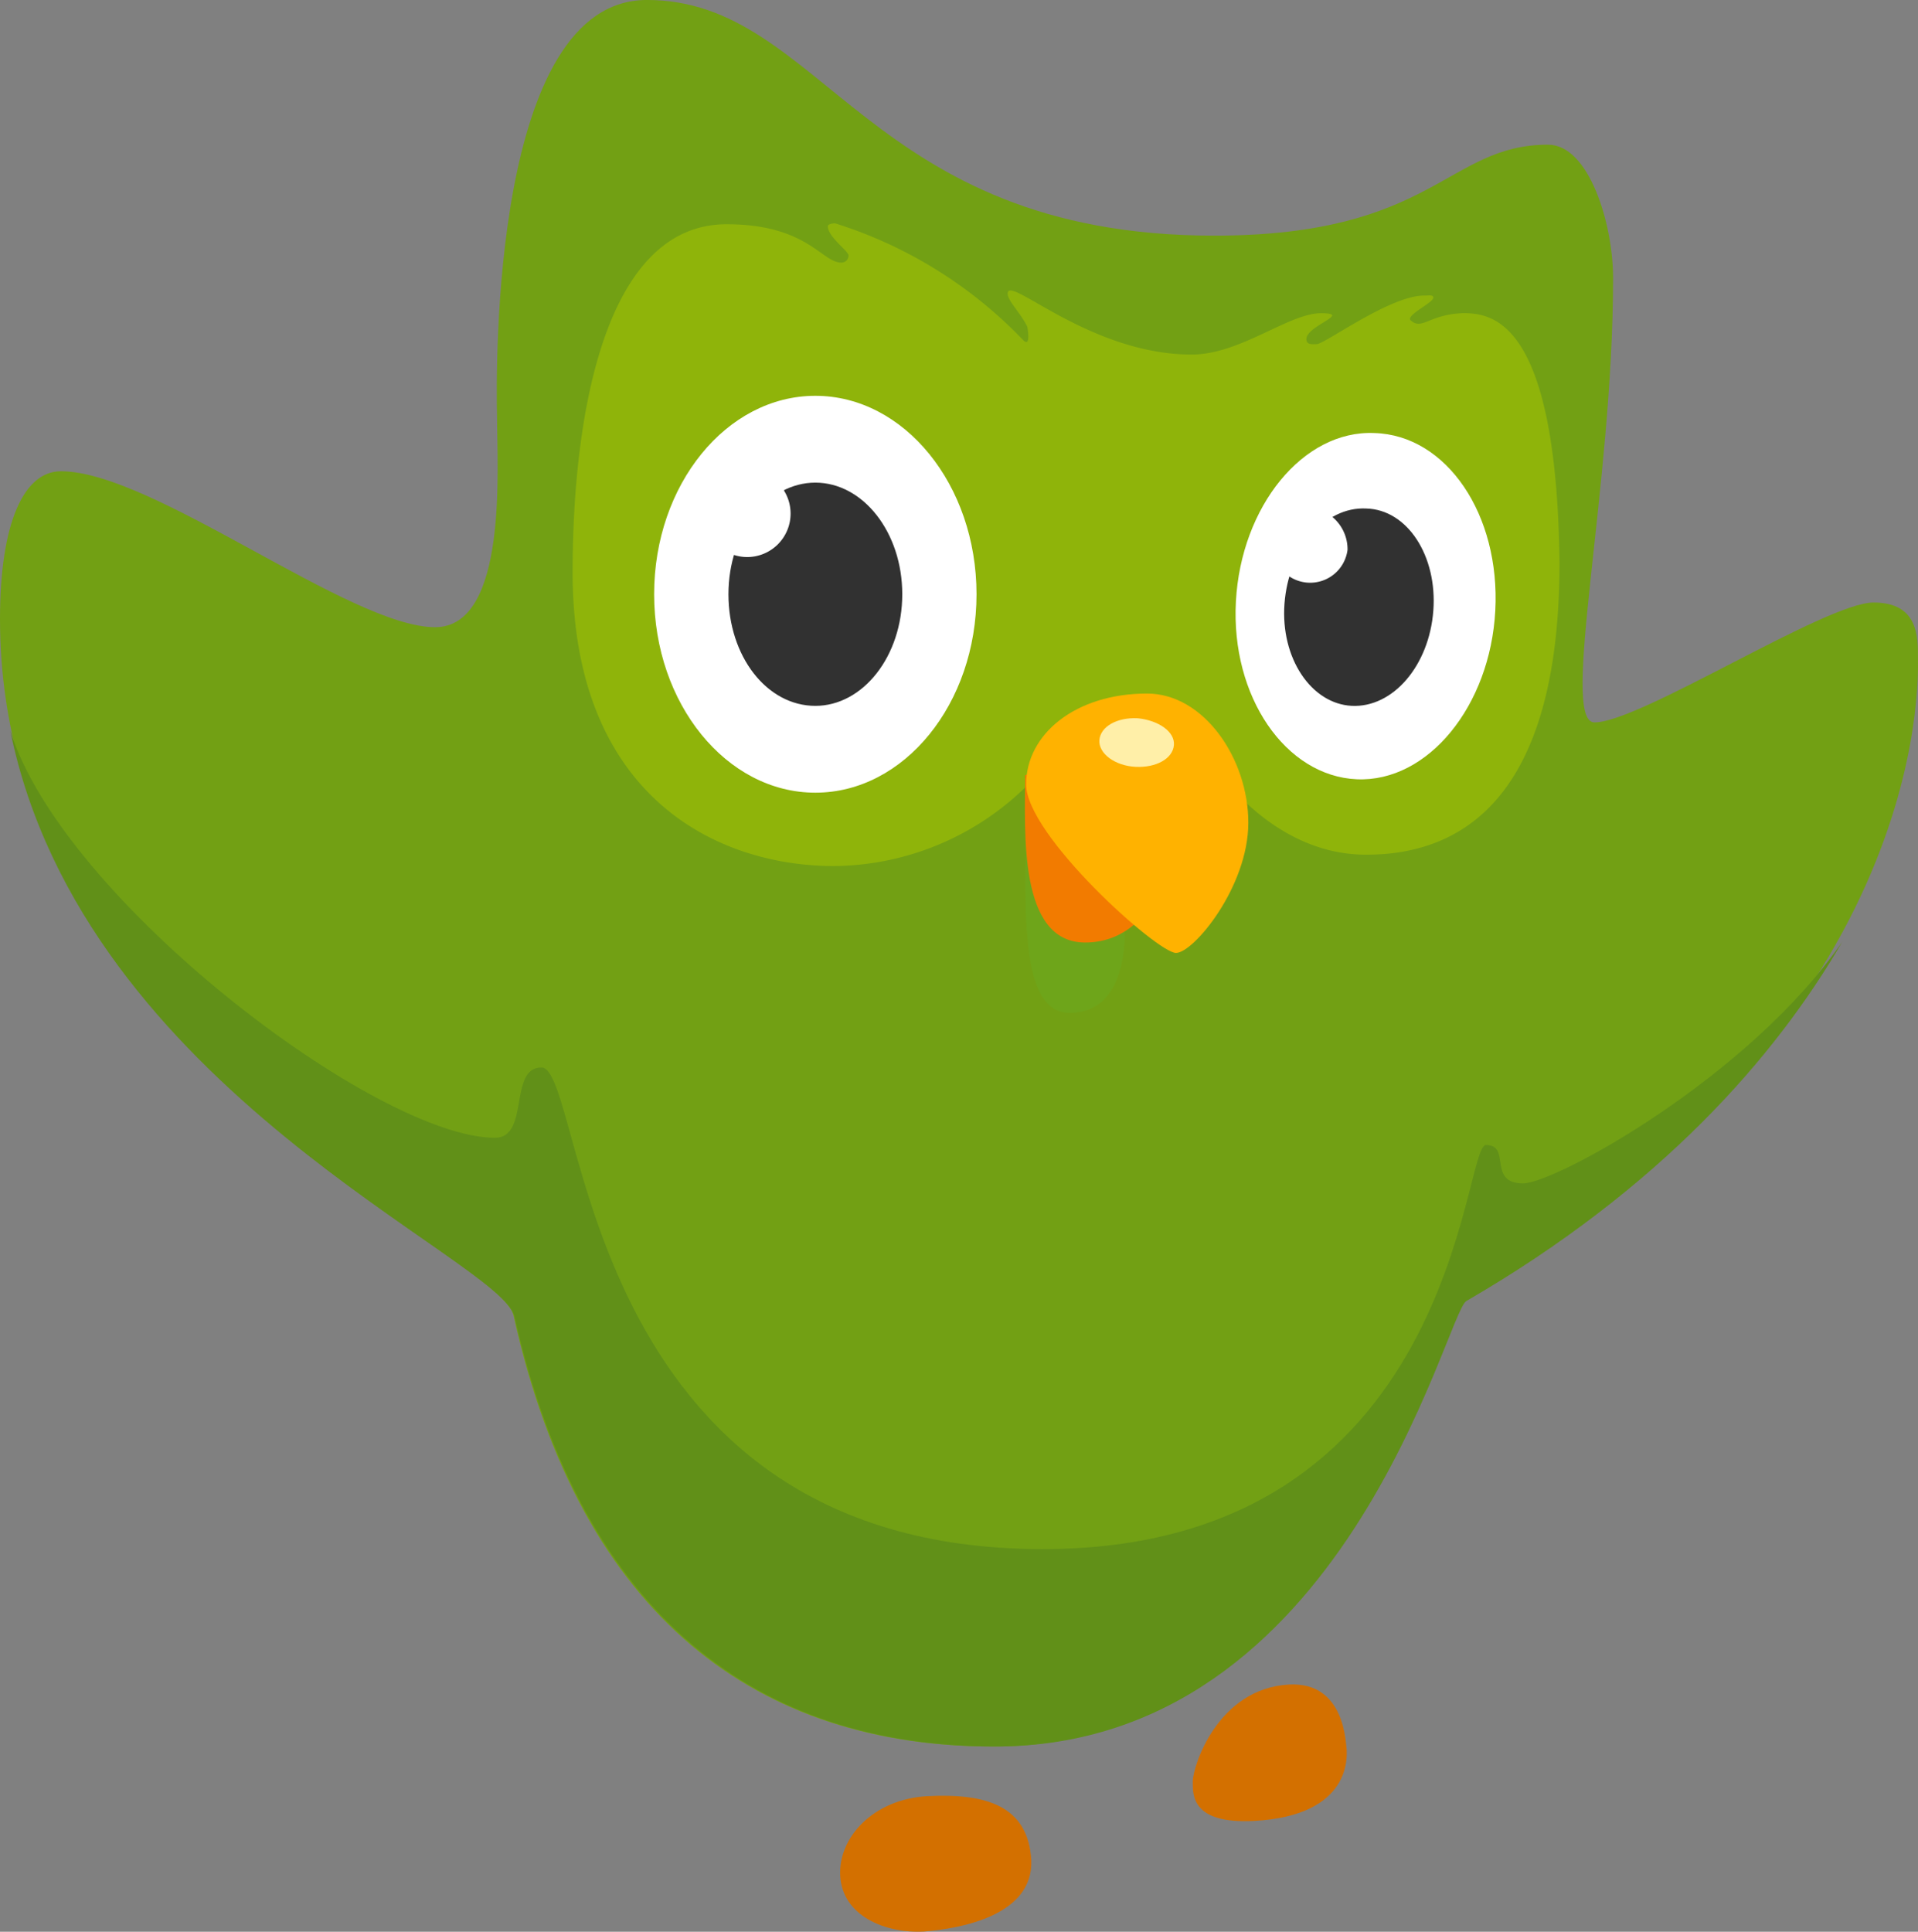
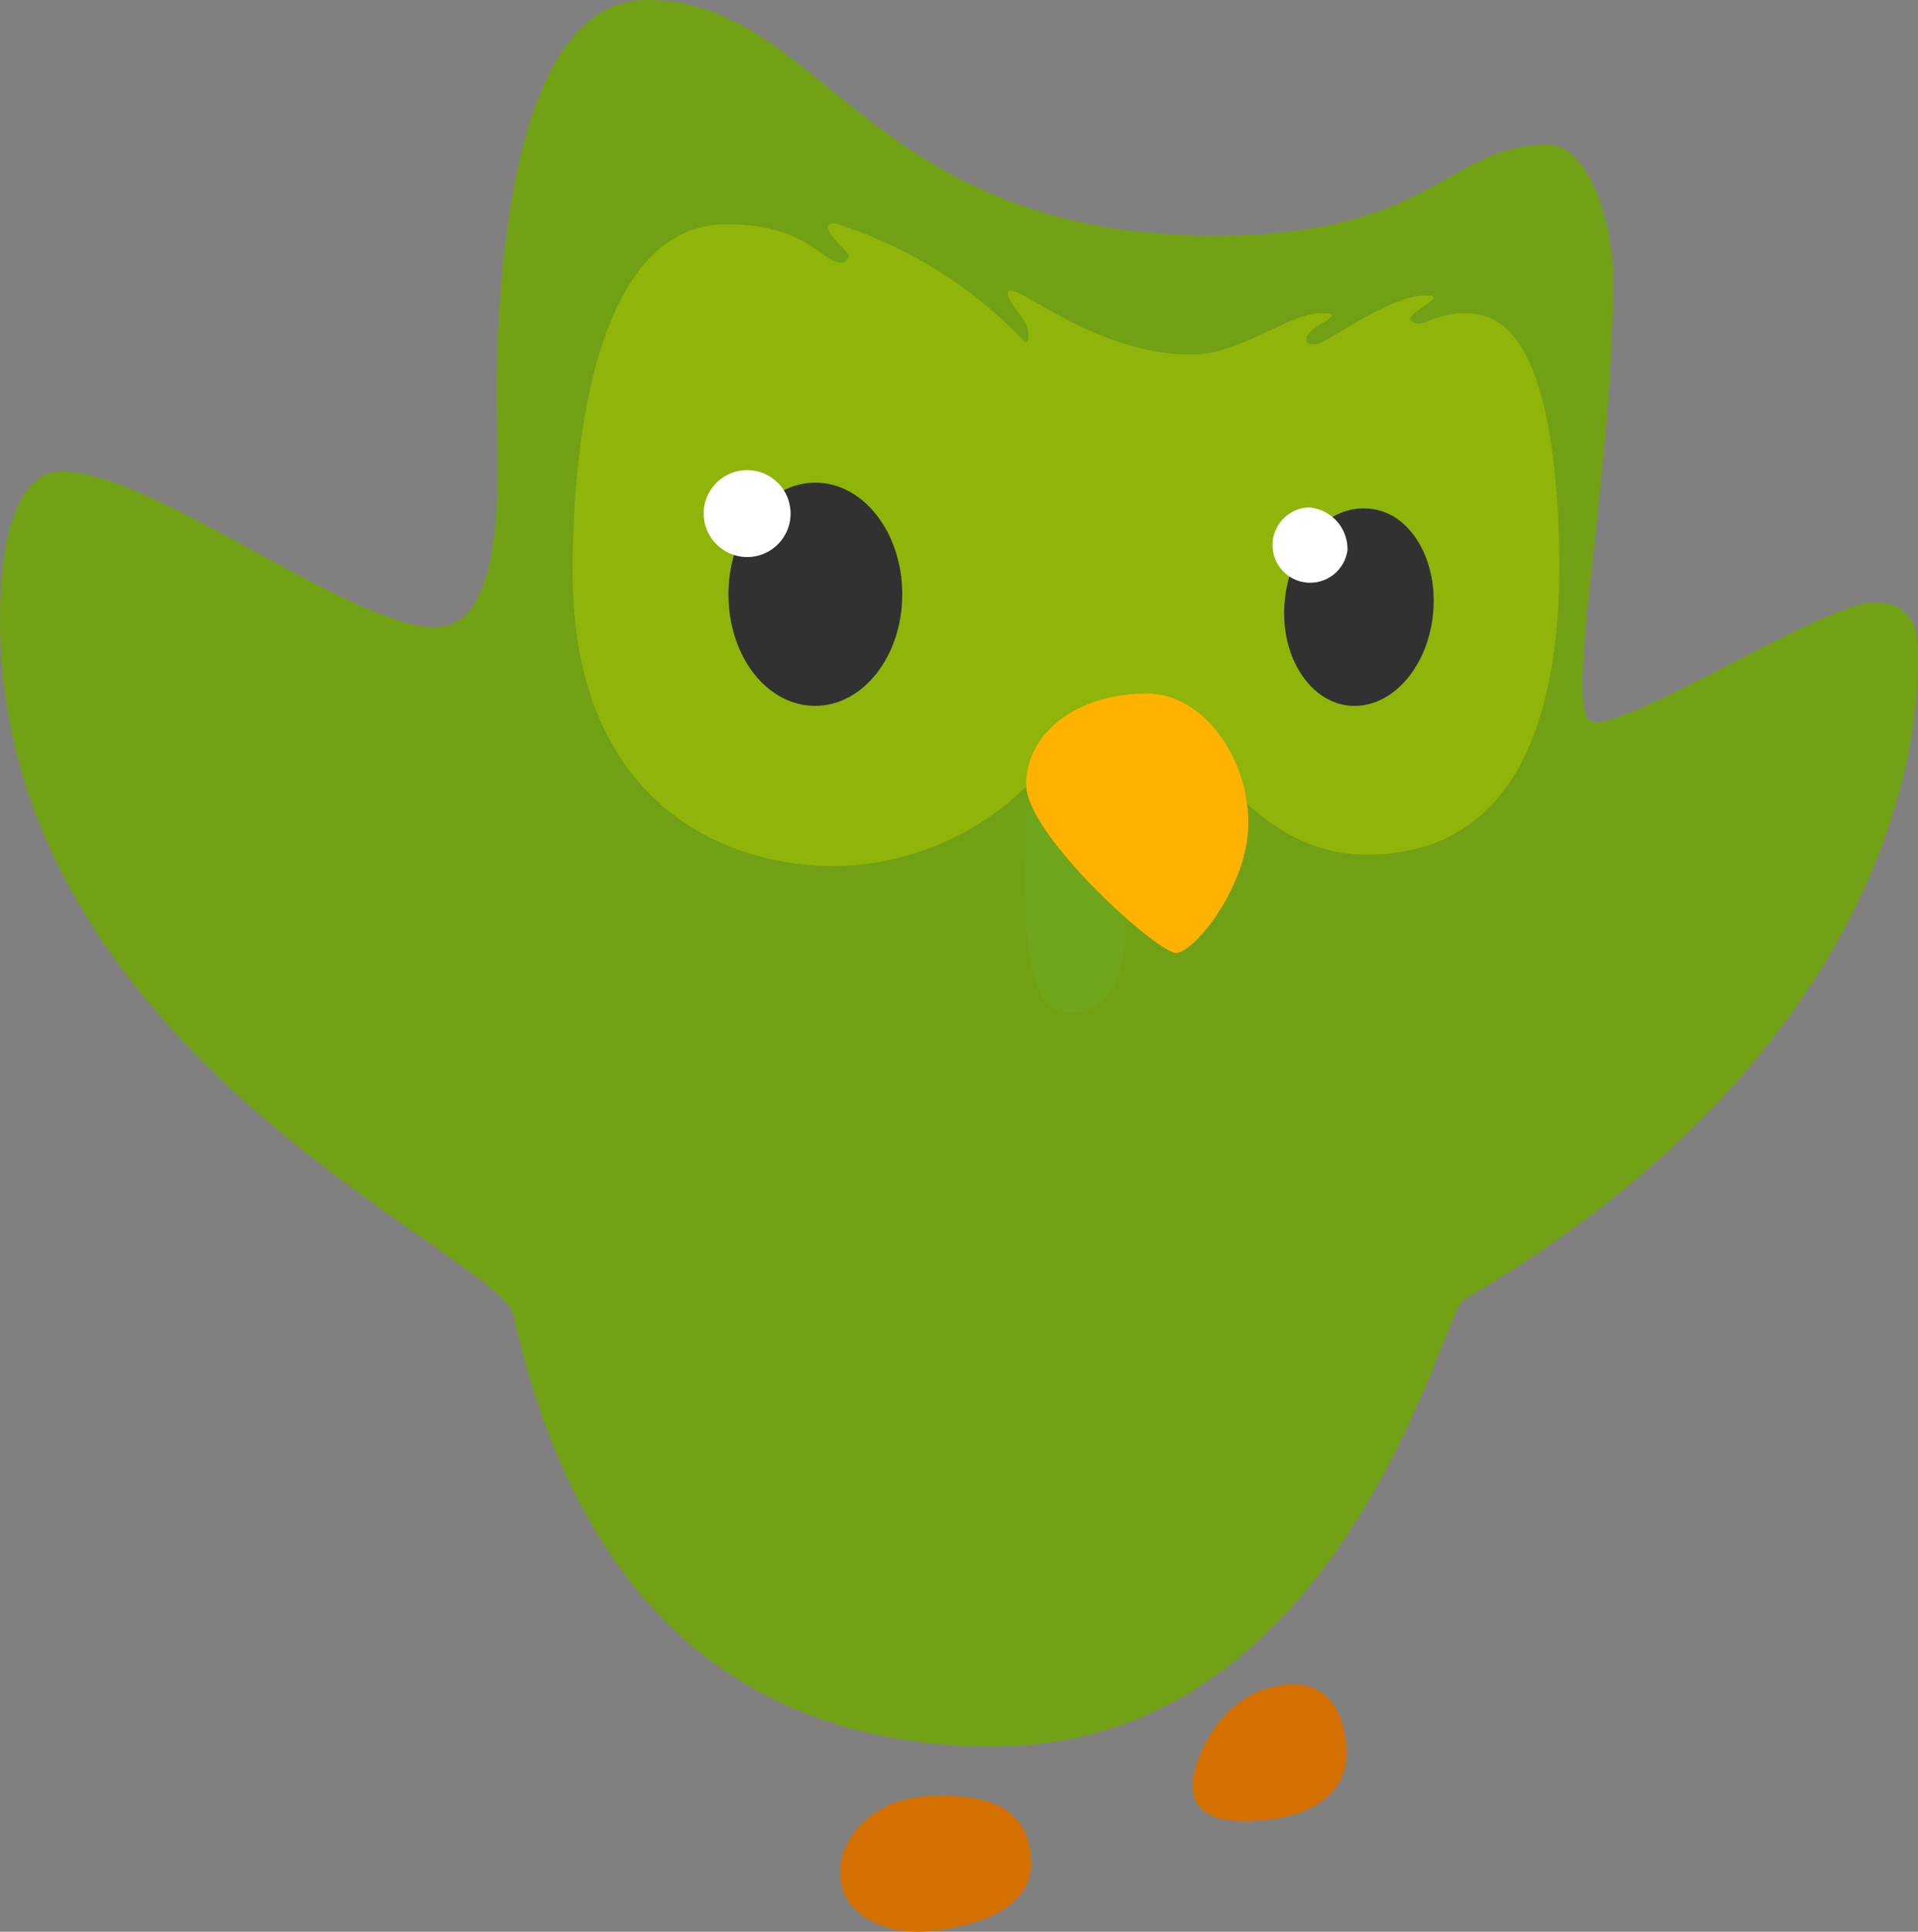
<svg xmlns="http://www.w3.org/2000/svg" id="Group_77" data-name="Group 77" width="75.033" height="75.563" viewBox="0 0 75.033 75.563">
  <rect x="0" y="0" width="75.033" height="75.563" fill="#808080" stroke="none" />
  <defs>
    <clipPath id="clip-path">
      <rect id="Rectangle_42" data-name="Rectangle 42" width="75.033" height="75.563" fill="none" />
    </clipPath>
  </defs>
  <g id="Group_76" data-name="Group 76" clip-path="url(#clip-path)">
    <path id="Path_99" data-name="Path 99" d="M25.307,0C32.22,0,33.877,9.218,47.5,9.218c8.611,0,9.1-3.557,13.058-3.557,1.617,0,2.547,3.113,2.547,5.215,0,8.207-2.1,17.383-.728,17.383,1.779,0,9.056-4.689,10.915-4.689,1.779,0,1.738,1.374,1.738,2.183s.526,14.392-17.788,25.1c-.809.485-4.689,17.464-18.394,17.464-9.136,0-16.13-4.972-18.758-16.858C19.566,49.038,0,41.276,0,24.216c0-3.76.93-5.781,2.385-5.781,3.6,0,11.319,6.1,14.634,6.1,2.87,0,2.426-6.306,2.426-8.207C19.4,14.352,19.243,0,25.307,0" transform="translate(0 -0.001)" fill="#72a014" />
    <path id="Path_100" data-name="Path 100" d="M133.963,43.249c-.2-.2.889-.687.889-.889,0-.121-.162-.081-.364-.081-1.334,0-3.881,1.9-4.2,1.9-.162,0-.4.041-.4-.2,0-.526,1.819-1.01.566-1.01s-3.153,1.617-5.053,1.617c-4,0-7.2-3.153-7.2-2.385,0,.283.485.728.768,1.294,0,0,.162.849-.162.526a17.365,17.365,0,0,0-7.357-4.568s-.283,0-.283.121c0,.4.809.97.809,1.132a.276.276,0,0,1-.283.283c-.768,0-1.334-1.5-4.487-1.5-4.77,0-6.024,7.479-6.024,13.624,0,8.692,5.579,11.481,10.228,11.481a10.873,10.873,0,0,0,9.258-5.336l4.892.364s2.385,4.528,6.67,4.528c4.043,0,7.56-2.587,7.56-11.441-.121-9.338-2.547-9.743-3.76-9.743-1.334.04-1.617.687-2.062.283" transform="translate(-78.781 -30.717)" fill="#8fb40a" />
-     <path id="Path_101" data-name="Path 101" d="M121.91,85.471c3.477,0,6.306-3.477,6.306-7.762s-2.83-7.762-6.306-7.762-6.306,3.477-6.306,7.762,2.83,7.762,6.306,7.762m26.6-7.115c-.2,3.719-2.628,6.711-5.417,6.59s-4.932-3.234-4.73-6.954,2.628-6.711,5.417-6.589c2.83.081,4.932,3.194,4.73,6.953" transform="translate(-90.014 -54.464)" fill="#fff" />
    <path id="Path_102" data-name="Path 102" d="M132.15,94.02c1.86,0,3.4-1.94,3.4-4.366s-1.536-4.366-3.4-4.366-3.4,1.94-3.4,4.366,1.5,4.366,3.4,4.366M156.325,90.3c-.162,2.143-1.577,3.8-3.194,3.719-1.577-.081-2.789-1.86-2.628-4s1.577-3.8,3.194-3.719c1.617.04,2.79,1.86,2.628,4" transform="translate(-100.253 -66.409)" fill="#313131" />
    <path id="Path_103" data-name="Path 103" d="M181.241,141.355c0,3.719-.4,8.328,1.7,8.328,2.628,0,2.143-4,2.1-4.043.04-.04-3.8-4.285-3.8-4.285" transform="translate(-141.098 -110.065)" fill="#6ea51a" />
    <path id="Path_104" data-name="Path 104" d="M126.068,86.493a1.7,1.7,0,1,0-1.7-1.7,1.708,1.708,0,0,0,1.7,1.7m23.488-.283a1.473,1.473,0,1,1-1.5-1.658,1.642,1.642,0,0,1,1.5,1.658" transform="translate(-96.84 -64.703)" fill="#fff" />
-     <path id="Path_105" data-name="Path 105" d="M73.5,137.367c-3.638,5.3-11.239,9.46-12.492,9.46-1.415,0-.445-1.5-1.455-1.5-.93,0-1.092,15.807-17.343,15.807-18.273,0-17.868-18.839-19.607-18.839-1.294,0-.445,2.749-1.819,2.749-4.609,0-16.9-9.3-18.96-15.928,2.87,14.068,19.2,20.658,19.728,22.922,2.668,11.845,9.662,16.817,18.8,16.817,13.7,0,17.626-16.939,18.434-17.424,7.6-4.407,12.087-9.541,14.715-14.068" transform="translate(-1.423 -100.538)" fill="#619018" />
-     <path id="Path_106" data-name="Path 106" d="M181.137,135.633c0,2.183-.283,6.549,2.345,6.549,2.79,0,3.76-3.477,3.76-5.66s-6.1-.889-6.1-.889" transform="translate(-141.034 -105.314)" fill="#f27b00" />
    <path id="Path_107" data-name="Path 107" d="M190.043,127.6c0,2.506-2.143,5.094-2.83,5.094-.728,0-5.862-4.608-5.862-6.589s1.94-3.558,4.73-3.558c2.224,0,3.962,2.547,3.962,5.053" transform="translate(-141.208 -95.418)" fill="#ffb200" />
-     <path id="Path_108" data-name="Path 108" d="M195.807,126.917c-.809-.041-1.455.323-1.5.849s.606,1.011,1.415,1.051,1.455-.323,1.5-.849-.606-.97-1.415-1.051" transform="translate(-151.298 -98.821)" fill="#ffefa8" />
    <path id="Path_109" data-name="Path 109" d="M151.861,302.037c2.3-.121,3.962.364,4.083,2.506.081,2.143-2.709,2.668-4.2,2.789-1.5.081-3.194-.606-3.275-2.183-.081-1.5,1.294-2.991,3.4-3.113m14.149-4.366c2.224-.121,2.224,2.345,2.264,2.547,0,.2.243,2.587-3.638,2.789-2.426.121-2.385-1.011-2.385-1.536,0-.606.97-3.638,3.76-3.8" transform="translate(-115.599 -231.776)" fill="#d37000" />
  </g>
</svg>